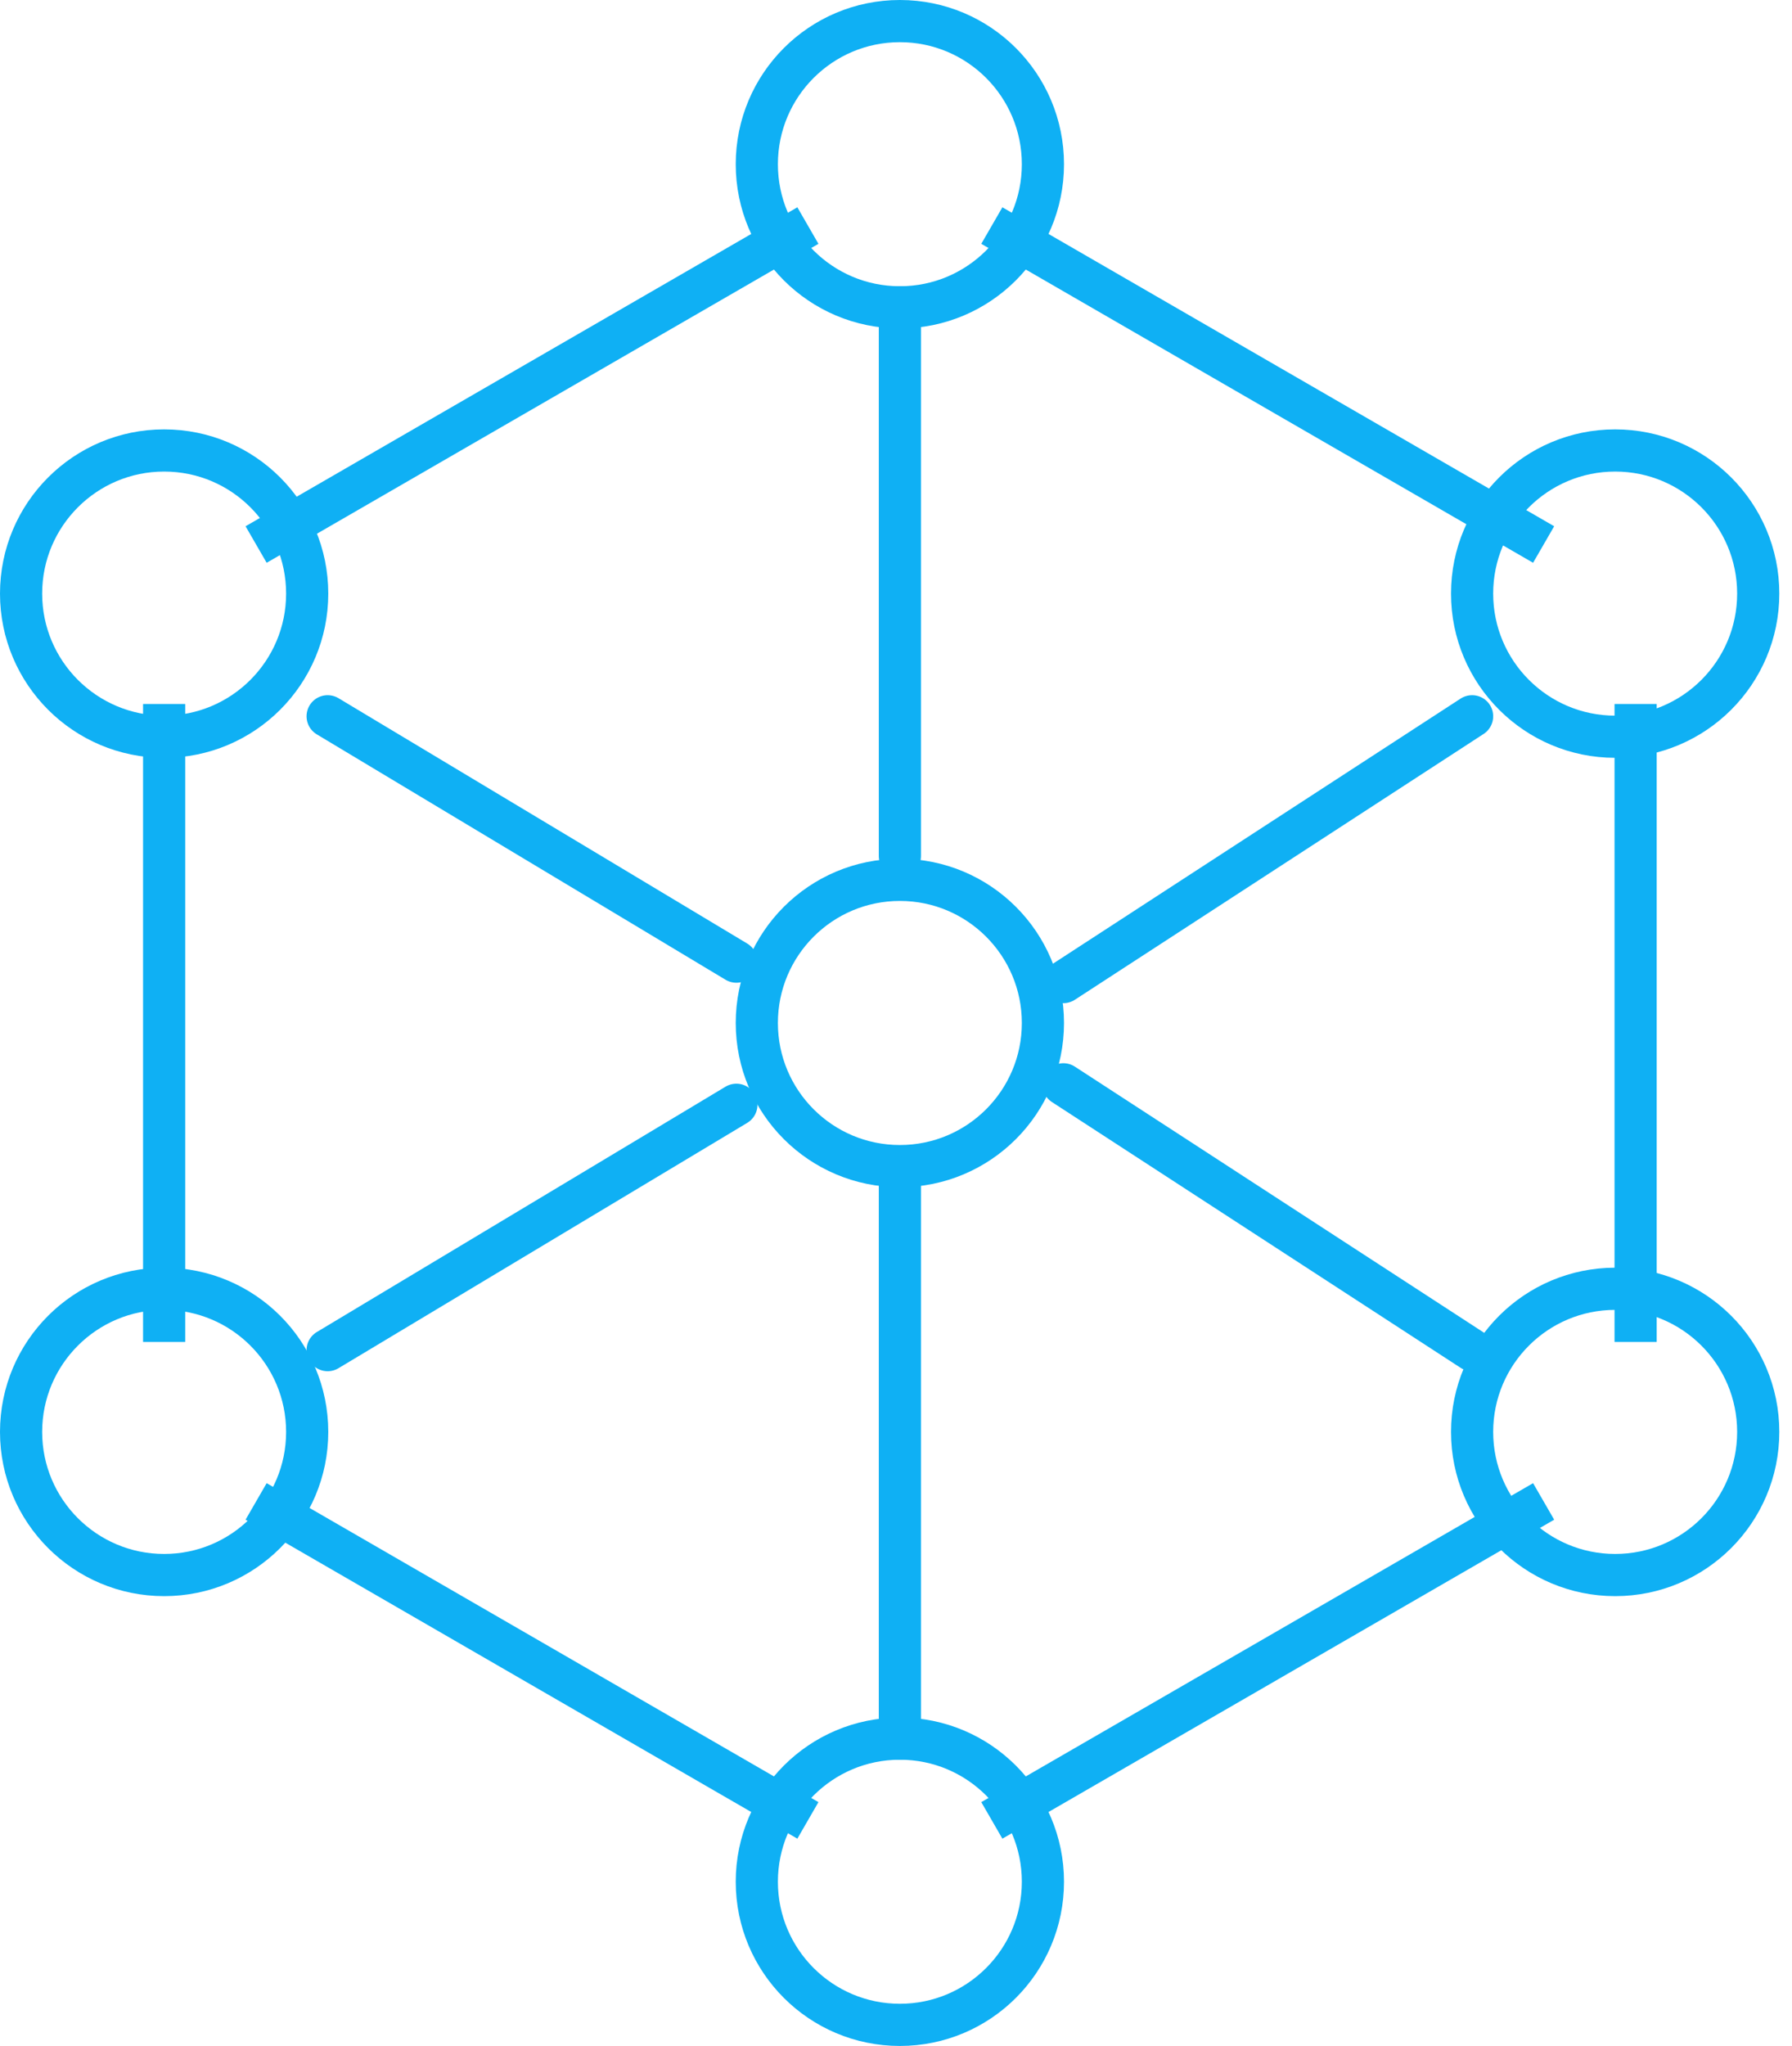
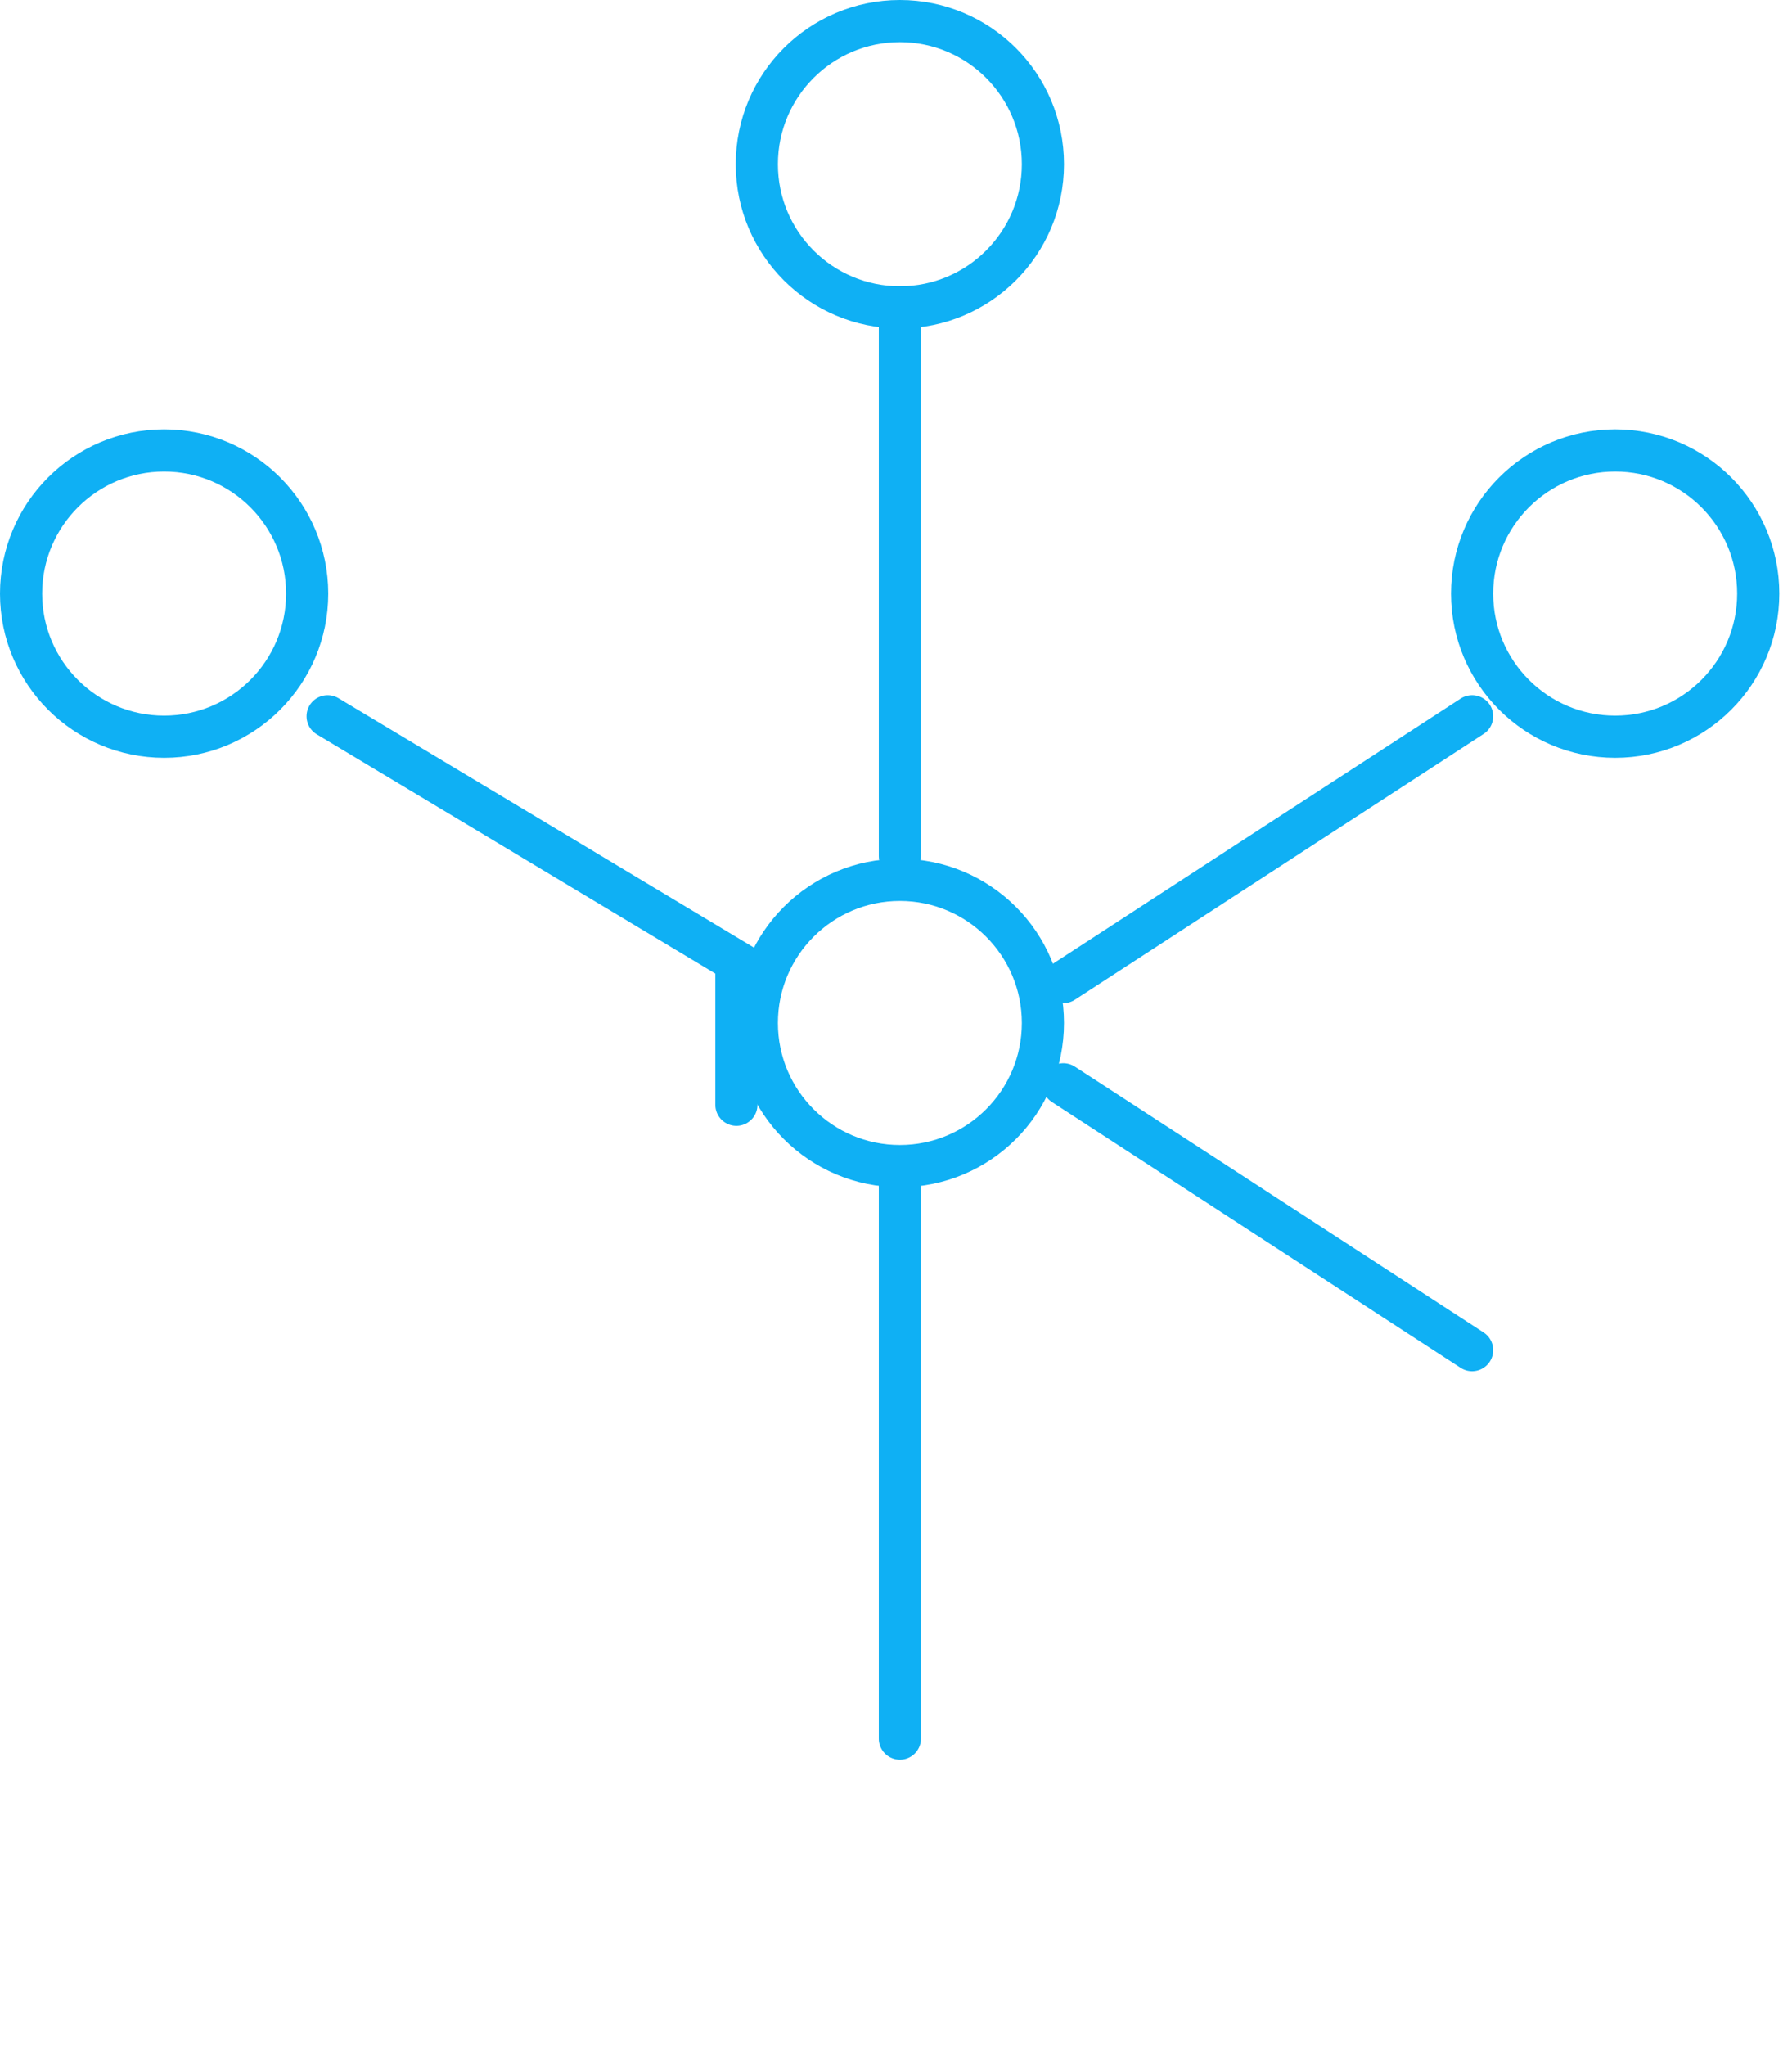
<svg xmlns="http://www.w3.org/2000/svg" width="85" height="97" viewBox="0 0 85 97" fill="none">
-   <path d="M42.684 82.429C46.431 82.429 49.469 85.467 49.469 89.214C49.469 92.962 46.431 96 42.684 96C38.936 96 35.898 92.962 35.898 89.214C35.898 85.467 38.936 82.429 42.684 82.429Z" stroke="#0FB0F4" stroke-width="2" />
  <path d="M42.684 41.714C46.431 41.714 49.469 44.752 49.469 48.5C49.469 52.248 46.431 55.286 42.684 55.286C38.936 55.286 35.898 52.248 35.898 48.5C35.898 44.752 38.936 41.714 42.684 41.714Z" stroke="#0FB0F4" stroke-width="2" />
  <path d="M76.612 21.357C80.36 21.357 83.398 24.395 83.398 28.143C83.398 31.89 80.36 34.929 76.612 34.929C72.865 34.929 69.826 31.89 69.826 28.143C69.826 24.395 72.865 21.357 76.612 21.357Z" stroke="#0FB0F4" stroke-width="2" />
  <path d="M7.786 21.357C11.533 21.357 14.571 24.395 14.571 28.143C14.571 31.89 11.533 34.929 7.786 34.929C4.038 34.929 1 31.89 1 28.143C1 24.395 4.038 21.357 7.786 21.357Z" stroke="#0FB0F4" stroke-width="2" />
-   <path d="M76.612 61.102C80.36 61.102 83.398 64.14 83.398 67.888C83.398 71.635 80.36 74.674 76.612 74.674C72.865 74.674 69.826 71.635 69.826 67.888C69.826 64.14 72.865 61.102 76.612 61.102Z" stroke="#0FB0F4" stroke-width="2" />
-   <path d="M7.786 61.102C11.533 61.102 14.571 64.14 14.571 67.888C14.571 71.635 11.533 74.674 7.786 74.674C4.038 74.674 1 71.635 1 67.888C1 64.14 4.038 61.102 7.786 61.102Z" stroke="#0FB0F4" stroke-width="2" />
  <path d="M42.684 1C46.431 1 49.469 4.038 49.469 7.786C49.469 11.533 46.431 14.571 42.684 14.571C38.936 14.571 35.898 11.533 35.898 7.786C35.898 4.038 38.936 1 42.684 1Z" stroke="#0FB0F4" stroke-width="2" />
  <path d="M42.684 14.571V40.583M42.684 82.429V55.851" stroke="#0FB0F4" stroke-width="2" stroke-linecap="round" />
-   <path d="M47.046 10.694L51.408 13.214L60.133 18.255L68.857 23.296L73.219 25.816M38.321 10.694L33.959 13.214L25.235 18.255L16.51 23.296L12.148 25.816M77.582 33.377V38.418V48.5V58.582V63.622M47.046 86.306L51.408 83.786L60.133 78.745L68.857 73.704L73.219 71.184M38.321 86.306L33.959 83.786L25.235 78.745L16.51 73.704L12.148 71.184M7.786 33.377V38.418V48.5V58.582V63.622" stroke="#0FB0F4" stroke-width="2" />
-   <path d="M50.439 46.561L69.826 33.959M50.439 51.408L69.826 64.01M15.541 33.959L34.929 45.592M15.541 64.01L34.929 52.378" stroke="#0FB0F4" stroke-width="2" stroke-linecap="round" />
+   <path d="M50.439 46.561L69.826 33.959M50.439 51.408L69.826 64.01M15.541 33.959L34.929 45.592L34.929 52.378" stroke="#0FB0F4" stroke-width="2" stroke-linecap="round" />
</svg>